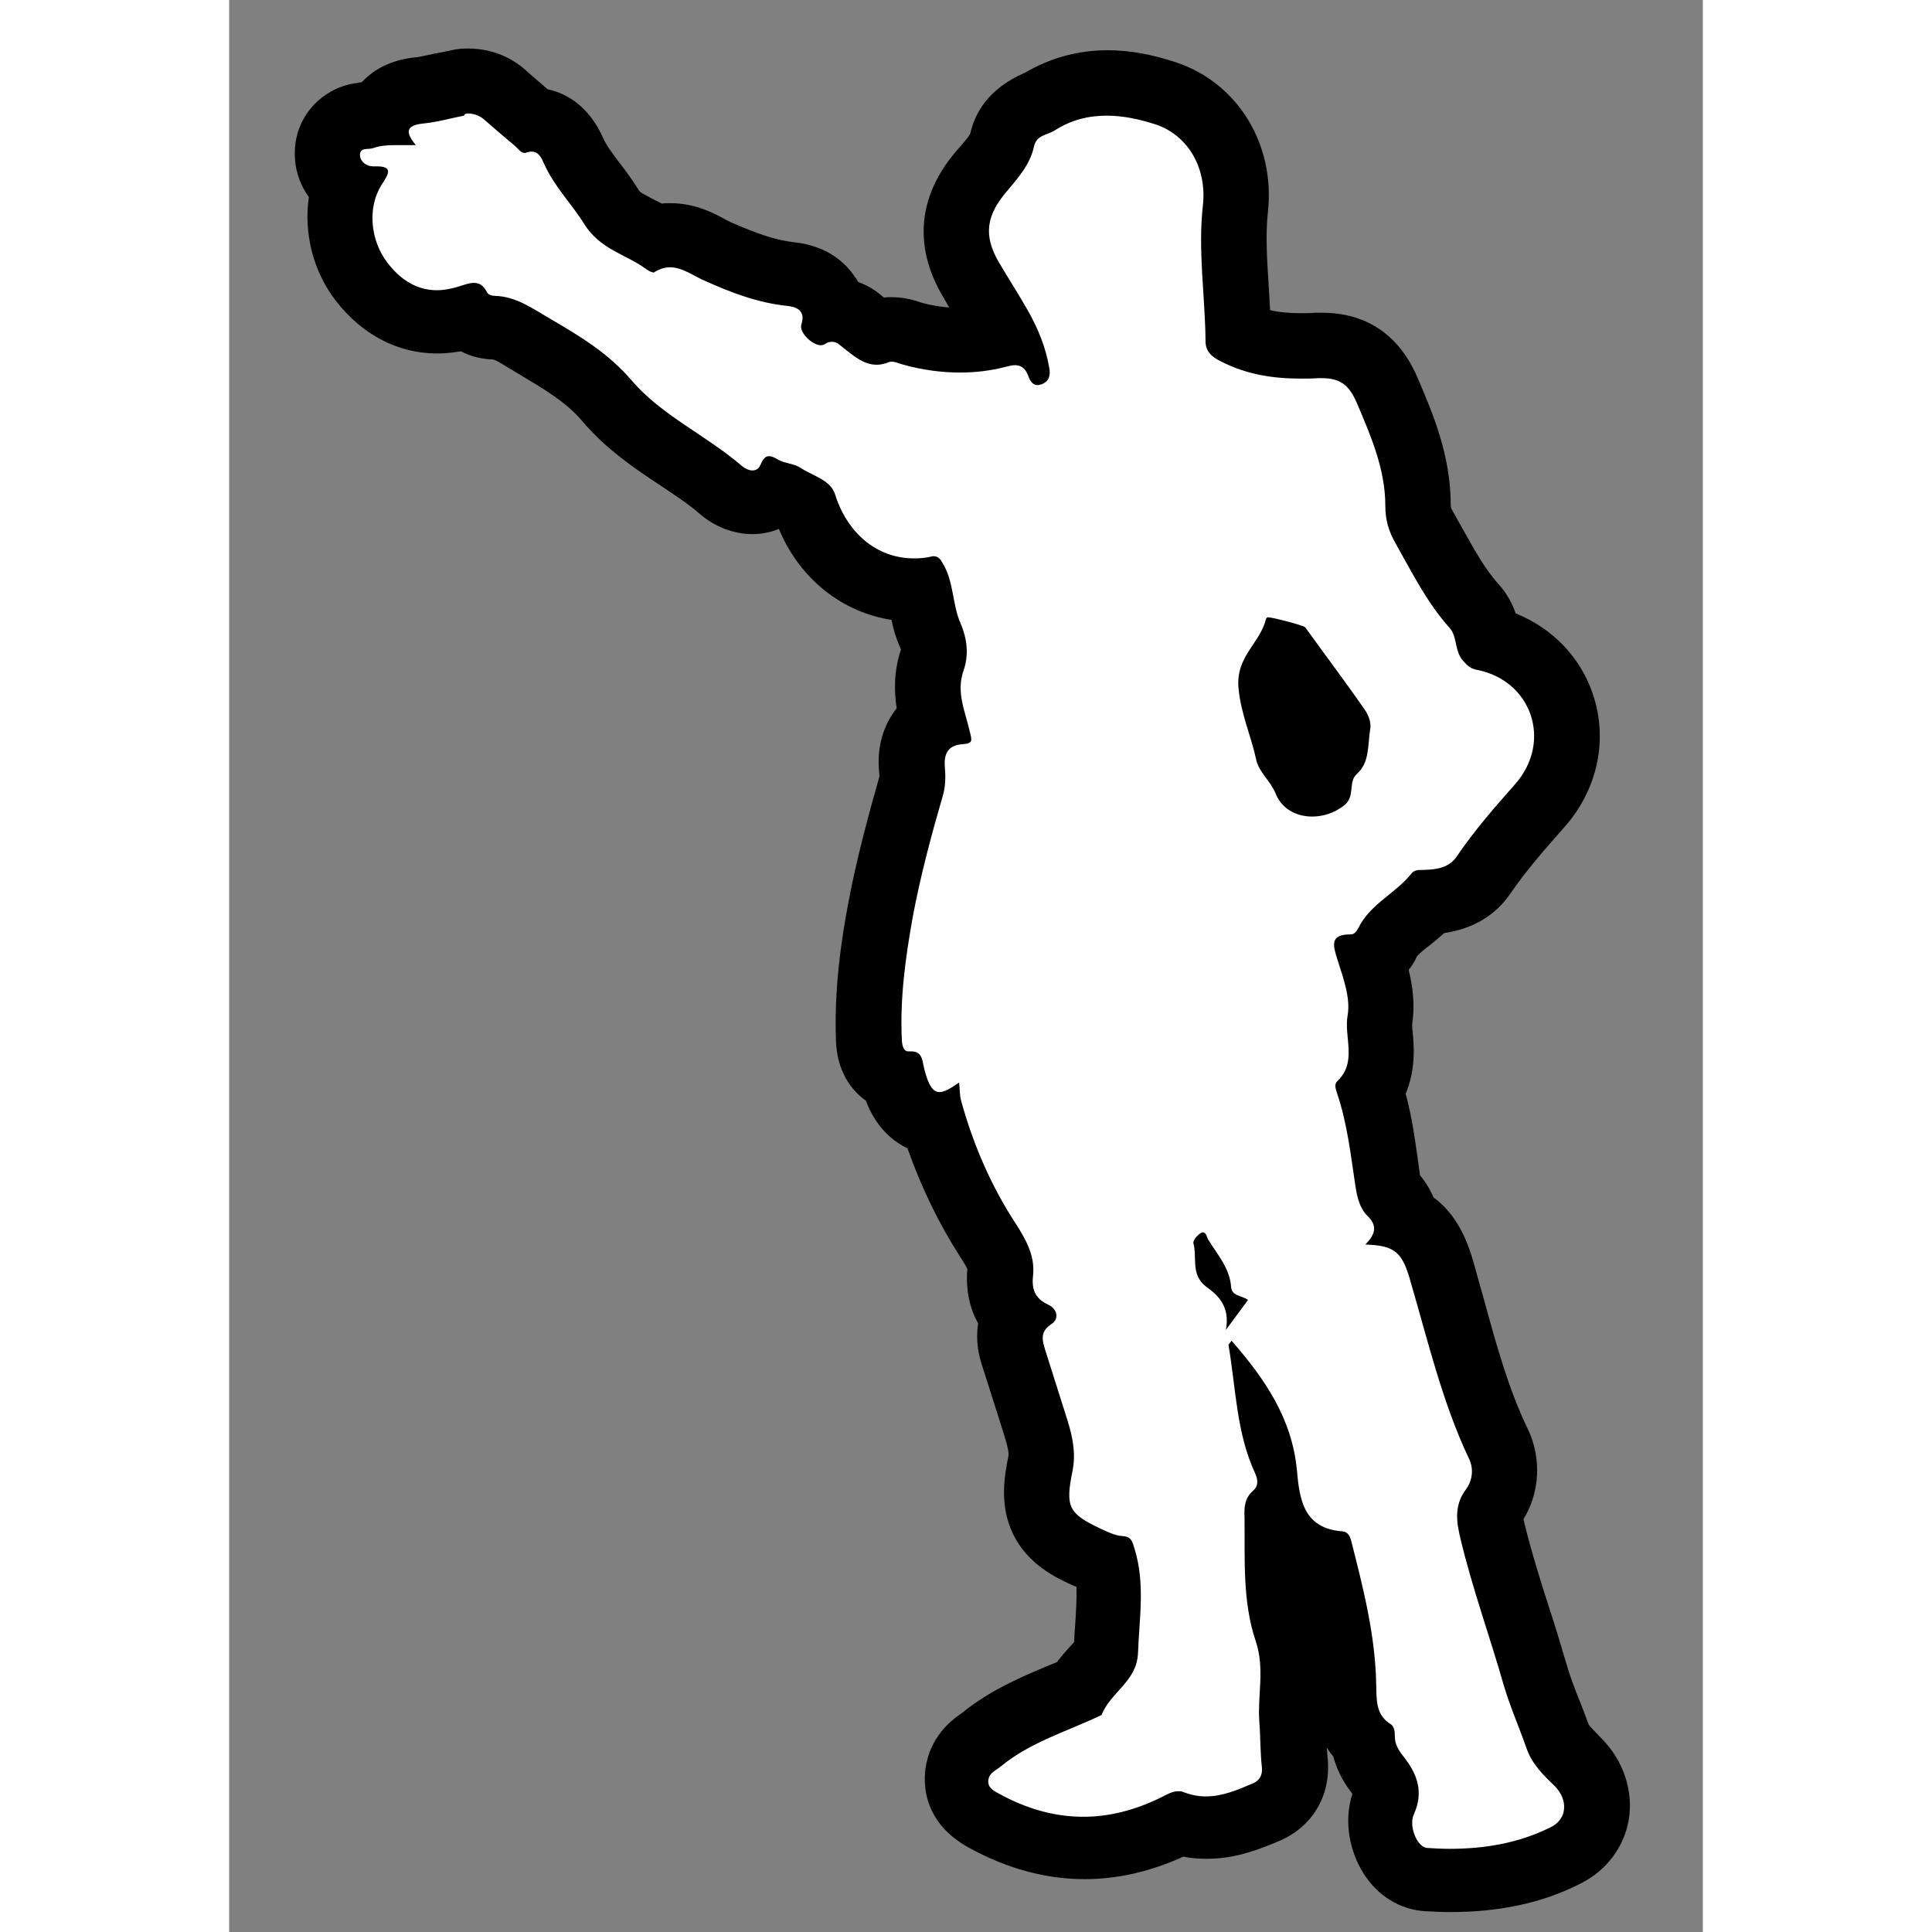
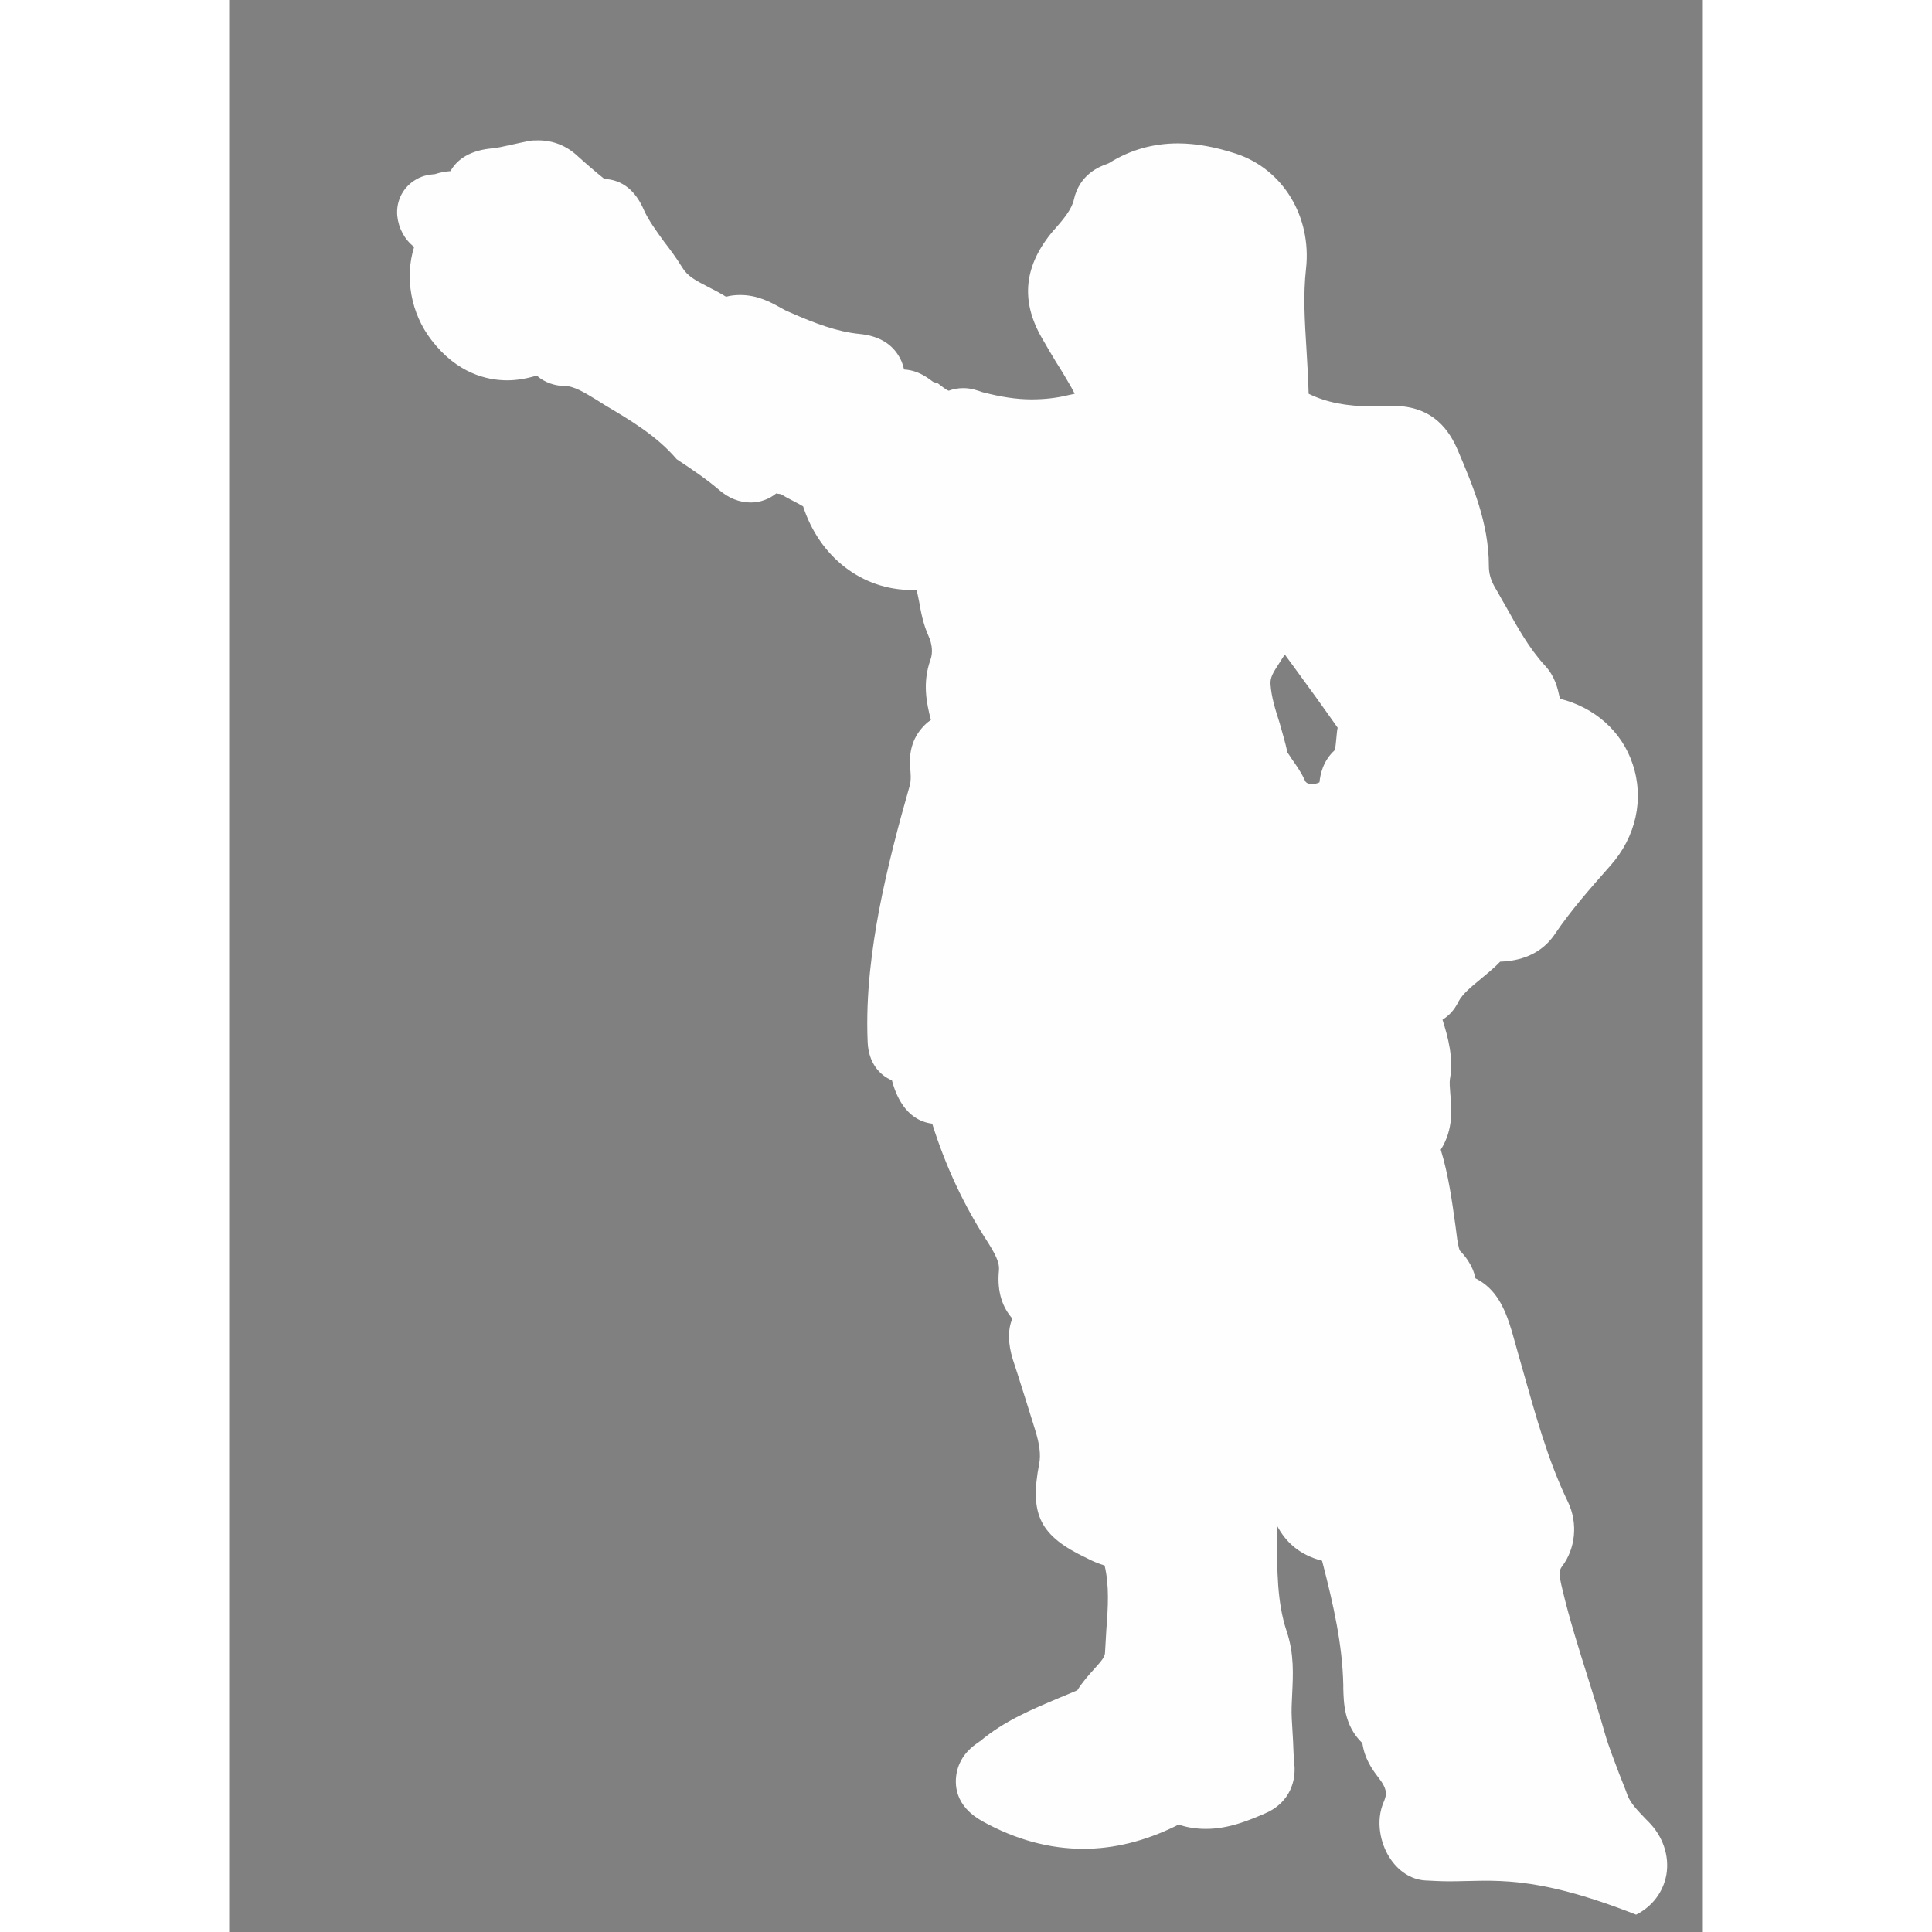
<svg xmlns="http://www.w3.org/2000/svg" version="1.1" id="Livello_1" x="0px" y="0px" viewBox="0 0 340.2 446" style="enable-background:new 0 0 340.2 446;" width="50" height="50" xml:space="preserve">
  <rect x="0" y="0" width="340.2" height="446" fill="#808080" stroke="none" />
  <style type="text/css">
	.st0{fill:#FEFEFE;}
</style>
  <g id="bhIVRF_1_">
    <g>
-       <path class="st0" d="M281.6,434.3c-1.8,0-3.6-0.1-5.5-0.2c-3.3-0.2-6.3-2.2-8.3-5.4c-1.9-3-3.3-8.2-1.2-12.9    c0.6-1.5,0.9-2.7-1.4-5.6c-1.3-1.7-3.1-4.2-3.6-7.8c-4.3-4.1-4.3-9.5-4.4-12.6V389c-0.2-9.3-2.2-18.3-4.9-28.7    c-5.4-1.4-8.5-4.5-10.4-8.1c0,0.8,0,1.6,0,2.4c0,7.8,0,15.3,2.2,21.9c1.8,5.3,1.5,10.2,1.3,14.5c-0.1,2-0.2,3.9-0.1,5.7    c0.1,1.8,0.2,3.5,0.3,5.2c0.1,1.9,0.1,3.6,0.3,5.3c0.5,5.1-2,9.4-6.7,11.4c-3.7,1.6-8.4,3.6-13.7,3.6c-2.2,0-4.3-0.3-6.3-1    c-0.1,0-0.6,0.3-0.6,0.3c-7.1,3.5-14.3,5.3-21.4,5.3c-7.8,0-15.6-2.1-23.2-6.3c-6.6-3.6-6.6-8.7-6-11.5c0.9-4,3.8-6,5-6.8    c0.1-0.1,0.2-0.2,0.3-0.2c5.7-4.8,12.1-7.4,18.2-10c1.5-0.6,2.9-1.2,4.3-1.8c1.2-1.9,2.6-3.5,3.8-4.8c2-2.2,2.6-3,2.6-4    c0.1-1.7,0.2-3.5,0.3-5.2c0.4-5.2,0.7-10.2-0.4-14.8c-1.6-0.5-3-1.1-4.1-1.7c-10.8-5.1-13.3-10-11-21.8c0.4-2.1,0.1-4.5-1-8    c0,0-4.1-13.2-5.1-16.1c-1.1-3.6-1.2-6.8-0.1-9.4c-2.1-2.4-3.6-5.9-3.1-11.1c0.2-1.9-0.9-3.9-2.8-6.9c-5.2-8-9.5-17.1-12.6-27    c-6.3-0.8-8.5-7-9.3-10c-2.9-1.2-5.4-4.1-5.6-8.8c-0.5-11.4,1.1-22.2,2.6-30.3c1.9-10,4.5-19.8,7.1-28.9c0.4-1.2,0.2-3.4,0.1-4.1    c-0.3-3.7,0.6-6.8,2.7-9.2c0.5-0.6,1.2-1.3,2.1-1.9c-1-3.8-2-8.6-0.1-13.9c0.6-1.7,0.4-3.6-0.5-5.6c-1.2-2.7-1.7-5.4-2.1-7.7    c-0.2-1-0.4-2-0.6-2.8c-0.4,0-0.7,0-1.1,0c-11.5,0-21.3-7.6-25.1-19.3c-0.5-0.3-1.2-0.7-1.8-1c-0.9-0.5-2-1-3.1-1.7    c-0.2-0.1-0.5-0.2-0.8-0.2c-0.2,0-0.3-0.1-0.5-0.1c-1.6,1.3-3.7,2.1-5.9,2.1c-2.6,0-5.1-1-7.3-2.9c-2.9-2.5-6.2-4.7-9.8-7.1    c-5.7-3.8-11.7-7.8-16.5-13.5c-4.6-5.4-10.7-9-16.6-12.5c-0.6-0.4-1.3-0.8-1.9-1.2c-2.8-1.7-5.2-3.2-7.4-3.2c-2,0-4.5-0.7-6.4-2.4    c-2.3,0.7-4.6,1.1-6.8,1.1c-4.7,0-11.6-1.6-17.5-9.3c-4.8-6.2-6.2-14.5-4-21.5c-2.2-1.7-3.6-4.3-3.9-7.2c-0.3-3.5,1.4-6.7,4.4-8.4    c1.7-1,3.3-1.1,4.3-1.2c1.2-0.4,2.4-0.6,3.6-0.7c1.2-2.2,3.8-4.6,9.1-5.2c1.5-0.1,3.2-0.5,5-0.9c1.2-0.3,2.4-0.5,3.7-0.8    c0.8-0.2,1.7-0.2,2.5-0.2c3.3,0,6.4,1.2,8.9,3.5c2.2,2,4.2,3.7,6.3,5.4c4.1,0.2,7.2,2.6,9.2,7.3c1.1,2.4,2.8,4.7,4.6,7.2    c1.4,1.8,2.8,3.7,4.1,5.8c1.3,2.2,3.1,3.1,6.4,4.8c1.2,0.6,2.5,1.3,3.8,2.1c1.1-0.3,2.2-0.4,3.3-0.4c4,0,7.1,1.7,9.4,3    c0.7,0.4,1.3,0.7,1.8,0.9c6.1,2.7,11.2,4.6,16.4,5.1c4,0.4,7,2,8.8,4.8c0.6,0.9,1.1,2,1.4,3.4c3.3,0.2,5.4,1.9,6.5,2.7l0.3,0.2    l1,0.3c0.8,0.6,1.9,1.5,2.5,1.7l0,0c1.1-0.4,2.2-0.6,3.4-0.6c1.9,0,3.4,0.6,4.3,0.9c0.1,0,0.2,0.1,0.4,0.1c3.8,1,7.5,1.6,11,1.6    c2.9,0,5.8-0.3,8.6-1c0.4-0.1,0.9-0.2,1.4-0.3c-0.3-0.5-0.5-1-0.8-1.5c-1.1-1.9-2.2-3.8-3.5-5.8c-1.1-1.8-2.2-3.7-3.3-5.6    c-5-8.7-4.1-16.8,2.7-24.8l0.2-0.2c2.2-2.5,4-4.7,4.5-6.9c1.3-5.9,6-7.7,7.8-8.3c0.1-0.1,0.3-0.1,0.4-0.2c4.8-3,10.1-4.5,15.8-4.5    c4.2,0,8.6,0.8,13.5,2.4c10.8,3.6,17.4,14.5,16.1,26.5c-0.7,6.1-0.3,12.2,0.1,18.7c0.2,3.3,0.4,6.7,0.5,10.2    c4.1,2,8.7,2.9,14.6,2.9c1.1,0,2.3,0,3.5-0.1c0.5,0,0.9,0,1.4,0c9.4,0,13.1,5.9,15,10.4c3.3,7.8,7.1,16.6,7.1,26.5    c0,1.8,0.4,3.2,1.4,5c0.8,1.3,1.5,2.7,2.3,4c2.9,5.2,5.6,10.1,9.3,14.1c2.3,2.5,2.9,5.3,3.3,7.1c0,0.2,0.1,0.4,0.1,0.5    c8,2,14.3,7.5,16.8,15.1c2.7,8,0.8,16.8-5.2,23.5c-4.6,5.2-9.1,10.3-12.8,15.8c-3.8,5.6-9.8,6.2-12.6,6.3    c-1.5,1.6-3.2,2.9-4.6,4.1c-2.2,1.8-4.1,3.4-5,5.1c-1,2.1-2.4,3.4-3.7,4.2c1.3,4.1,2.6,8.9,1.7,13.8c-0.1,0.7,0,2,0.1,3.3    c0.3,3.2,0.8,8.2-2.2,12.9c1.8,5.9,2.6,11.9,3.4,17.6c0.1,1,0.3,2.1,0.4,3.1c0.3,1.8,0.5,2.4,0.6,2.6c1,1,3,3.3,3.6,6.4    c4.6,2.3,6.7,6.5,8.4,12.2c0.8,2.8,1.6,5.7,2.4,8.5c3.1,10.9,5.9,21.3,10.6,31c2.3,4.9,1.7,10.7-1.4,14.8    c-0.7,0.9-0.8,1.8,0.1,5.4c1.6,6.8,3.8,13.7,5.9,20.4c1.3,4.2,2.7,8.5,3.9,12.8c0.9,3.1,2.1,6.1,3.3,9.3c0.6,1.6,1.3,3.2,1.9,4.9    c0.7,1.9,2.3,3.5,4.3,5.6l0.5,0.5c3.4,3.4,4.9,7.9,4.2,12.2c-0.7,4-3.2,7.4-7,9.3C300.6,432.5,291.8,434.3,281.6,434.3    L281.6,434.3z M244.3,173.7c0.2,0.3,0.7,1,1,1.5c0.9,1.3,2.1,2.9,3,4.9c0.1,0.3,0.4,0.9,1.7,0.9c0.5,0,1.1-0.1,1.7-0.4    c0.2-1.9,0.8-4.9,3.5-7.4c0.2-0.5,0.3-1.8,0.4-2.8c0.1-0.7,0.1-1.6,0.3-2.4c-3.3-4.7-6.7-9.4-10-13.9c-0.7-1-1.5-2-2.2-3    c-0.4,0.6-0.8,1.2-1.1,1.7c-1.7,2.6-2.3,3.6-2.2,5.2c0.2,2.9,1.1,5.8,2.1,8.9C243.1,169.1,243.8,171.3,244.3,173.7z" />
-       <path d="M55.1,26.2c1.5,0,2.8,0.5,4,1.6c2.3,2,4.6,4,6.9,5.9c0.7,0.6,1.3,1.6,2.2,1.6c0.1,0,0.3,0,0.4-0.1    c0.4-0.1,0.8-0.2,1.2-0.2c1.7,0,2.3,1.5,2.9,2.8c2.3,5.2,6.4,9.3,9.2,13.8c3.7,6,9.5,7,14.2,10.4c0.5,0.4,1.4,0.9,1.9,0.9    c0.1,0,0.2,0,0.2-0.1c1.3-0.8,2.5-1.1,3.6-1.1c2.9,0,5.5,2.1,8.2,3.2c6,2.7,12.1,5,18.7,5.7c2,0.2,4.5,0.9,3.4,4.3    c-0.6,1.8,2.5,4.8,4.5,4.8c0.3,0,0.6-0.1,0.8-0.2c0.7-0.5,1.3-0.6,1.8-0.6c1.1,0,1.8,0.8,2.6,1.4c2.4,1.9,4.7,3.9,7.7,3.9    c0.9,0,1.8-0.2,2.8-0.6c0.2-0.1,0.5-0.1,0.7-0.1c0.9,0,1.8,0.5,2.7,0.7c4.3,1.2,8.7,1.8,13.1,1.8c3.4,0,6.9-0.4,10.4-1.3    c0.8-0.2,1.5-0.4,2.2-0.4c1.2,0,2.3,0.5,3,2.3c0.3,0.9,0.9,2.3,2.2,2.3c0.3,0,0.6-0.1,1-0.2c1.9-0.8,2-2.3,1.7-3.9    c-0.8-4.6-2.5-8.8-4.8-12.9c-2.2-3.9-4.6-7.6-6.9-11.5c-3.5-6.1-2.8-10.7,1.9-16.2c2.6-3.1,5.4-6.2,6.3-10.4    c0.6-2.7,3.1-2.6,4.8-3.7c3.9-2.5,7.9-3.4,12-3.4c3.7,0,7.5,0.8,11.2,2c7.6,2.5,11.9,10.1,11,18.6c-1.2,10.5,0.5,21,0.6,31.5    c0,2.1,1.2,3.5,3.5,4.6c6,3.1,12.2,4,18.5,4c1.3,0,2.6,0,3.9-0.1c0.3,0,0.7,0,1,0c4.2,0,6.3,1.6,8.1,5.9    c3.2,7.5,6.5,15.2,6.5,23.5c0,3.4,0.8,6,2.4,8.8c3.8,6.7,7.2,13.6,12.4,19.4c1.9,2.1,1.1,5.4,3.2,7.7c0.9,1,1.6,1.7,3,2    c12.8,2.4,17.7,16.6,8.9,26.5c-4.7,5.3-9.4,10.7-13.4,16.6c-1.8,2.6-4.5,3-7.3,3.1c-1.2,0.1-2.4-0.2-3.2,0.9    c-3.7,4.6-9.5,7-12.2,12.5c-0.4,0.7-0.9,1.5-1.7,1.5l0,0h-0.1c-4.9,0-4.1,2.5-3,6c1.3,4.1,3,8.7,2.3,12.7    c-0.9,5,2.3,10.8-2.4,15.2c-0.7,0.7-0.4,1.6-0.1,2.6c2.4,7,3.2,14.3,4.3,21.6c0.4,2.6,1,5.1,2.7,6.8c2.5,2.4,1.9,4.3-0.4,6.7    c7.1,0.2,8.6,2,10.5,8.8c4,13.7,7.3,27.7,13.4,40.6c1.3,2.6,0.6,5.4-0.6,7c-3,3.9-2.2,8-1.3,11.7c2.7,11.3,6.7,22.3,9.9,33.5    c1.5,5.1,3.6,9.8,5.3,14.7c1.3,3.7,3.9,6.2,6.5,8.7c3.1,3.1,3,7.6-0.9,9.5c-7.4,3.7-15.3,5-23.4,5c-1.7,0-3.4-0.1-5.1-0.2    c-2.3-0.1-4.4-5-3.1-7.8c2.3-5.1,0.8-9.3-2.4-13.3c-1.1-1.4-2-2.8-2-4.6c0-1.1-0.1-2.4-1-2.9c-3.5-2.2-3.2-5.7-3.3-9.1    c-0.2-11.4-3-22.3-5.8-33.3c-0.3-1.1-0.8-2-2.1-2.1c-8.9-0.7-9.8-7.4-10.4-14c-1.1-12-7.4-21.2-15.1-30c-0.3,0.5-0.7,0.8-0.7,1    c1.7,9.9,1.8,20.2,6.1,29.5c0.8,1.7,0.8,3.1-0.5,4.2c-1.9,1.7-2,3.8-1.9,6.1c0.1,9.6-0.5,19.5,2.6,28.6c2.1,6.3,0.4,12.3,0.8,18.4    c0.3,3.5,0.2,7.1,0.6,10.6c0.2,1.9-0.5,3.1-2.1,3.8c-3.5,1.5-7,3-10.8,3c-1.7,0-3.4-0.3-5.2-1c-0.4-0.2-0.8-0.2-1.2-0.2    c-1.4,0-2.7,0.8-3.9,1.4c-6.1,3-12.1,4.5-18,4.5c-6.6,0-13.1-1.8-19.6-5.4c-1.3-0.7-2.7-1.5-2.3-3.3c0.3-1.5,1.7-2,2.8-2.9    c6.9-5.7,15.4-8.1,23.3-11.9c2-5.2,8.1-7.7,8.4-14.2c0.3-8.1,1.7-16.2-0.8-24.2c-0.5-1.6-0.7-2.8-2.8-2.9    c-1.6-0.1-3.3-0.9-4.8-1.6c-7.7-3.6-8.4-5.1-6.7-13.5c0.8-4,0-7.9-1.2-11.7c-1.7-5.4-3.4-10.7-5.1-16.1c-0.7-2.3-1.3-4.3,1.5-6.1    c1.8-1.2,1.2-3.5-0.8-4.4c-3.2-1.5-3.9-3.7-3.5-7c0.4-4.4-1.7-8.1-4-11.7c-5.7-8.7-9.8-18.2-12.6-28.3c-0.4-1.3-0.3-2.8-0.5-4.3    c-2,1.4-3.4,2.2-4.5,2.2c-1.6,0-2.6-1.7-3.5-5.2c-0.5-1.8-0.3-4.2-3.1-4.2c-0.2,0-0.4,0-0.6,0h-0.1c-0.9,0-1.3-1.1-1.4-2.4    c-0.5-9.6,0.8-19.1,2.5-28.6c1.8-9.6,4.3-18.9,7-28.2c0.6-2.1,0.6-4.5,0.4-6.7c-0.2-3.1,1-4.8,4.1-5c2.5-0.2,2.2-0.8,1.6-3.2    c-1-4.4-3.1-8.8-1.4-13.7c1.3-3.7,0.9-7.4-0.7-11.1c-1.9-4.4-1.5-9.6-4.1-13.8c-0.5-0.9-1-1.6-2.1-1.6c-0.2,0-0.4,0-0.6,0.1    c-1.3,0.3-2.6,0.4-3.9,0.4c-8.8,0-15.5-6.1-18.2-14.7c-1-3.4-5.1-4.3-8-6.2c-1.5-1-3.6-1-5.2-1.9c-0.8-0.5-1.5-0.8-2.1-0.8    c-0.7,0-1.3,0.5-1.9,1.9c-0.4,1-1.1,1.4-1.9,1.4s-1.6-0.4-2.4-1c-8.2-7.1-18.5-11.6-25.5-19.8C87.6,81.6,81,77.6,74.3,73.7    c-4-2.3-8-5.3-13-5.4c-0.6,0-1.5-0.3-1.7-0.7c-0.9-1.8-1.9-2.3-3.1-2.3c-1.1,0-2.4,0.5-3.7,0.9C51.1,66.7,49.5,67,48,67    c-4.5,0-8.3-2.2-11.5-6.4c-3.9-5.1-4.6-12.6-1.4-17.8c1.6-2.5,3-4.4-1.1-4.4c-0.2,0-0.5,0-0.7,0h-0.1c-1.4,0-2.9-1-3-2.5    c-0.1-2,1.9-1.3,3-1.7c1.7-0.6,3.4-0.7,5.2-0.7c1.1,0,2.1,0,3.3,0c0.5,0,0.9,0,1.4,0c-2.6-3.1-2.2-4.6,1.8-5    c3.1-0.3,6.2-1.2,9.3-1.8C54.4,26.2,54.8,26.2,55.1,26.2 M250,188.5c2.5,0,5.1-0.8,7.3-2.5c2.8-2.1,0.9-5.4,3-7.3    c3-2.7,2.5-6.5,3.1-10.3c0.3-1.4-0.3-3.2-1.2-4.5c-4.5-6.5-9.2-12.7-13.8-19.1c-0.3-0.4-7.5-2.3-8.6-2.3c-0.1,0-0.1,0-0.1,0    c-0.2,0.1-0.4,0.4-0.4,0.6c-1.4,5.4-6.9,8.5-6.3,15.6c0.5,6,2.9,11.1,4.1,16.7c0.6,2.8,3.2,4.8,4.4,7.6    C242.9,186.7,246.3,188.5,250,188.5 M230.1,307c2.2-3,3.6-4.9,5.1-6.9c-1.4-1.1-3.7-0.8-3.9-3c-0.3-4.3-3.1-7.4-5.2-10.8    c-0.4-0.6-0.5-1.8-1.3-1.8c-0.1,0-0.3,0-0.4,0.1c-0.8,0.4-2,1.8-1.8,2.4c0.9,3.3-0.7,7.2,2.9,10C228.3,299,231.1,301.6,230.1,307     M55.1,11.2c-1.3,0-2.6,0.1-3.8,0.4c-1.4,0.3-2.8,0.6-4,0.8c-1.5,0.3-3,0.7-4,0.8C37,13.8,33.1,16.3,30.6,19c-0.2,0-0.5,0-0.7,0.1    c-1.5,0.2-4,0.6-6.5,2.1c-5.5,3.1-8.7,9-8.2,15.5c0.2,3.3,1.4,6.3,3.2,8.8c-1.2,8.2,0.9,17,6.2,23.9C30.7,77.3,39,81.6,48,81.6    c1.8,0,3.6-0.2,5.5-0.5c2.3,1.2,4.8,1.8,7.5,1.9c0.8,0.2,2.6,1.4,3.8,2.1c0.7,0.4,1.3,0.8,2,1.2c5.7,3.4,11,6.5,14.7,10.9    c5.5,6.5,12.2,11,18.1,14.9c3.3,2.2,6.5,4.3,9,6.5c3.5,3,7.8,4.7,12.2,4.7c2.1,0,4.2-0.4,6.1-1.2c4.8,11.5,14.5,19.2,26,21    c0.4,2,1,4.1,2,6.4c0.1,0.2,0.1,0.3,0.2,0.4c-1.7,5.1-1.6,9.7-1,13.6c-2.2,2.8-4.6,7.4-4.1,14.1c0.1,1,0.1,1.5,0.1,1.7    c-2.6,9.2-5.3,19.1-7.2,29.3c-1.6,8.5-3.3,19.9-2.8,32c0.3,6.3,3.1,10.8,6.9,13.5c0.5,1.4,1.2,2.9,2.2,4.4c1.9,3,4.5,5.2,7.4,6.6    c3.2,9.1,7.3,17.5,12.2,25.1c1,1.5,1.4,2.3,1.6,2.7c-0.4,5.3,0.7,9.4,2.5,12.6c0,0.3-0.1,0.5-0.1,0.8c-0.5,4.3,0.6,7.7,1.2,9.5    c0.9,2.9,1.9,5.9,2.8,8.8c0.8,2.4,1.5,4.8,2.3,7.3c0.8,2.6,0.9,3.7,0.8,4.2c-0.9,4.5-2.2,11.3,1.1,18.1c3.4,7,10,10.1,14,11.9h0.1    c0.1,0.1,0.3,0.1,0.5,0.2c0.1,2.7-0.1,5.7-0.3,8.9c-0.1,1.2-0.2,2.5-0.2,3.8c-0.2,0.3-0.5,0.6-0.8,0.9c-0.9,1-2.1,2.3-3.2,3.8    c-0.7,0.3-1.5,0.6-2.2,0.9c-6.2,2.6-13.3,5.6-19.8,10.9l0,0c-1.6,1.1-6.6,4.5-8.1,11.4c-0.7,3-1.9,13.2,9.7,19.6    c8.7,4.8,17.7,7.3,26.8,7.3c7.7,0,15.3-1.8,22.8-5.2c1.8,0.4,3.7,0.5,5.5,0.5c6.8,0,12.5-2.4,16.6-4.1c7.7-3.3,12-10.5,11.2-19    c-0.1-0.8-0.1-1.7-0.2-2.6c0.4,0.7,0.9,1.4,1.5,2.1c1.1,4.2,3.3,7.2,4.4,8.6c-2.2,6.8-0.3,13.7,2.4,18.1c3.3,5.4,8.5,8.6,14.3,9    c2,0.1,4,0.2,5.9,0.2c11.4,0,21.3-2.1,30.1-6.6c6-3,10-8.4,11.1-14.7c1.1-6.6-1.2-13.6-6.2-18.7l-0.5-0.5c-0.9-1-2.4-2.4-2.6-2.9    c-0.6-1.7-1.3-3.4-1.9-5c-1.2-3-2.3-5.8-3.1-8.6c-1.3-4.4-2.6-8.8-4-13c-2.2-6.8-4.2-13.3-5.8-19.8c0-0.2-0.1-0.5-0.2-0.9    c3.8-6.2,4.2-14.1,1-20.8c-4.4-9.1-7.2-19.2-10.1-29.8c-0.8-2.8-1.6-5.7-2.4-8.6c-1.6-5.6-4.1-11.3-9.3-15.1    c-0.7-1.7-1.7-3.4-3.1-5.1c-0.1-1-0.3-2-0.4-3c-0.7-4.9-1.4-10.3-2.9-15.8c2.4-5.7,1.9-11.2,1.6-14.4c-0.1-0.6-0.1-1.3-0.1-1.7    c0.7-4.5,0.1-8.8-0.8-12.5c0.7-0.9,1.4-2,1.9-3.1c0.4-0.6,2-1.9,3.1-2.7c1-0.8,2.1-1.7,3.2-2.7c6.7-1,11.9-4.1,15.4-9.3    c3.5-5.1,7.6-9.8,12.2-15c7.8-8.7,10.3-20.3,6.7-30.9c-2.9-8.6-9.4-15.2-17.8-18.6c-0.7-2-1.9-4.5-4-6.8c-3.1-3.4-5.6-8-8.3-12.8    c-0.8-1.4-1.5-2.7-2.3-4.1c-0.4-0.7-0.4-0.9-0.4-1.3c0-11.5-4.1-21.1-7.7-29.5c-5.3-12.3-14.8-14.9-21.9-14.9c-0.6,0-1.1,0-1.7,0    c-1.1,0.1-2.2,0.1-3.1,0.1c-2.8,0-5.2-0.2-7.3-0.7c-0.1-1.8-0.2-3.6-0.3-5.3c-0.4-6.2-0.8-12-0.2-17.4c1.7-15.6-7-29.8-21.2-34.5    c-5.7-1.9-10.9-2.8-15.8-2.8c-6.9,0-13.3,1.8-19.1,5.2c-8.6,3.7-11.6,9.5-12.6,14c-0.3,0.8-1.9,2.5-2.9,3.7l-0.2,0.2    c-11.2,13-8.1,25.3-3.5,33.3c0.6,1,1.2,2,1.7,3c-2.1-0.2-4.2-0.5-6.3-1.1l0,0c-1.2-0.4-3.7-1.3-6.9-1.3c-0.6,0-1.2,0-1.8,0.1    c-0.1-0.1-0.2-0.1-0.3-0.2l-0.1-0.1c-0.9-0.8-2.8-2.3-5.6-3.3c-0.2-0.4-0.4-0.8-0.7-1.1c-2.1-3.2-6.3-7.3-14.3-8.1    c-4.3-0.5-8.6-2.1-14.2-4.5c-0.2-0.1-0.8-0.4-1.2-0.6c-2.7-1.5-7.1-3.9-13-3.9c-0.6,0-1.3,0-1.9,0.1c-0.6-0.3-1.2-0.6-1.8-0.9    c-1.9-1-3.1-1.6-3.4-2c-1.5-2.4-3.1-4.6-4.5-6.4c-1.6-2.1-3.1-4.1-3.8-5.7c-3.4-7.7-8.7-10.5-12.9-11.4c-1.4-1.2-2.9-2.5-4.5-3.9    C65.1,13,60.3,11.2,55.1,11.2L55.1,11.2L55.1,11.2L55.1,11.2z" />
+       <path class="st0" d="M281.6,434.3c-1.8,0-3.6-0.1-5.5-0.2c-3.3-0.2-6.3-2.2-8.3-5.4c-1.9-3-3.3-8.2-1.2-12.9    c0.6-1.5,0.9-2.7-1.4-5.6c-1.3-1.7-3.1-4.2-3.6-7.8c-4.3-4.1-4.3-9.5-4.4-12.6V389c-0.2-9.3-2.2-18.3-4.9-28.7    c-5.4-1.4-8.5-4.5-10.4-8.1c0,0.8,0,1.6,0,2.4c0,7.8,0,15.3,2.2,21.9c1.8,5.3,1.5,10.2,1.3,14.5c-0.1,2-0.2,3.9-0.1,5.7    c0.1,1.8,0.2,3.5,0.3,5.2c0.1,1.9,0.1,3.6,0.3,5.3c0.5,5.1-2,9.4-6.7,11.4c-3.7,1.6-8.4,3.6-13.7,3.6c-2.2,0-4.3-0.3-6.3-1    c-0.1,0-0.6,0.3-0.6,0.3c-7.1,3.5-14.3,5.3-21.4,5.3c-7.8,0-15.6-2.1-23.2-6.3c-6.6-3.6-6.6-8.7-6-11.5c0.9-4,3.8-6,5-6.8    c0.1-0.1,0.2-0.2,0.3-0.2c5.7-4.8,12.1-7.4,18.2-10c1.5-0.6,2.9-1.2,4.3-1.8c1.2-1.9,2.6-3.5,3.8-4.8c2-2.2,2.6-3,2.6-4    c0.1-1.7,0.2-3.5,0.3-5.2c0.4-5.2,0.7-10.2-0.4-14.8c-1.6-0.5-3-1.1-4.1-1.7c-10.8-5.1-13.3-10-11-21.8c0.4-2.1,0.1-4.5-1-8    c0,0-4.1-13.2-5.1-16.1c-1.1-3.6-1.2-6.8-0.1-9.4c-2.1-2.4-3.6-5.9-3.1-11.1c0.2-1.9-0.9-3.9-2.8-6.9c-5.2-8-9.5-17.1-12.6-27    c-6.3-0.8-8.5-7-9.3-10c-2.9-1.2-5.4-4.1-5.6-8.8c-0.5-11.4,1.1-22.2,2.6-30.3c1.9-10,4.5-19.8,7.1-28.9c0.4-1.2,0.2-3.4,0.1-4.1    c-0.3-3.7,0.6-6.8,2.7-9.2c0.5-0.6,1.2-1.3,2.1-1.9c-1-3.8-2-8.6-0.1-13.9c0.6-1.7,0.4-3.6-0.5-5.6c-1.2-2.7-1.7-5.4-2.1-7.7    c-0.2-1-0.4-2-0.6-2.8c-0.4,0-0.7,0-1.1,0c-11.5,0-21.3-7.6-25.1-19.3c-0.5-0.3-1.2-0.7-1.8-1c-0.9-0.5-2-1-3.1-1.7    c-0.2-0.1-0.5-0.2-0.8-0.2c-0.2,0-0.3-0.1-0.5-0.1c-1.6,1.3-3.7,2.1-5.9,2.1c-2.6,0-5.1-1-7.3-2.9c-2.9-2.5-6.2-4.7-9.8-7.1    c-4.6-5.4-10.7-9-16.6-12.5c-0.6-0.4-1.3-0.8-1.9-1.2c-2.8-1.7-5.2-3.2-7.4-3.2c-2,0-4.5-0.7-6.4-2.4    c-2.3,0.7-4.6,1.1-6.8,1.1c-4.7,0-11.6-1.6-17.5-9.3c-4.8-6.2-6.2-14.5-4-21.5c-2.2-1.7-3.6-4.3-3.9-7.2c-0.3-3.5,1.4-6.7,4.4-8.4    c1.7-1,3.3-1.1,4.3-1.2c1.2-0.4,2.4-0.6,3.6-0.7c1.2-2.2,3.8-4.6,9.1-5.2c1.5-0.1,3.2-0.5,5-0.9c1.2-0.3,2.4-0.5,3.7-0.8    c0.8-0.2,1.7-0.2,2.5-0.2c3.3,0,6.4,1.2,8.9,3.5c2.2,2,4.2,3.7,6.3,5.4c4.1,0.2,7.2,2.6,9.2,7.3c1.1,2.4,2.8,4.7,4.6,7.2    c1.4,1.8,2.8,3.7,4.1,5.8c1.3,2.2,3.1,3.1,6.4,4.8c1.2,0.6,2.5,1.3,3.8,2.1c1.1-0.3,2.2-0.4,3.3-0.4c4,0,7.1,1.7,9.4,3    c0.7,0.4,1.3,0.7,1.8,0.9c6.1,2.7,11.2,4.6,16.4,5.1c4,0.4,7,2,8.8,4.8c0.6,0.9,1.1,2,1.4,3.4c3.3,0.2,5.4,1.9,6.5,2.7l0.3,0.2    l1,0.3c0.8,0.6,1.9,1.5,2.5,1.7l0,0c1.1-0.4,2.2-0.6,3.4-0.6c1.9,0,3.4,0.6,4.3,0.9c0.1,0,0.2,0.1,0.4,0.1c3.8,1,7.5,1.6,11,1.6    c2.9,0,5.8-0.3,8.6-1c0.4-0.1,0.9-0.2,1.4-0.3c-0.3-0.5-0.5-1-0.8-1.5c-1.1-1.9-2.2-3.8-3.5-5.8c-1.1-1.8-2.2-3.7-3.3-5.6    c-5-8.7-4.1-16.8,2.7-24.8l0.2-0.2c2.2-2.5,4-4.7,4.5-6.9c1.3-5.9,6-7.7,7.8-8.3c0.1-0.1,0.3-0.1,0.4-0.2c4.8-3,10.1-4.5,15.8-4.5    c4.2,0,8.6,0.8,13.5,2.4c10.8,3.6,17.4,14.5,16.1,26.5c-0.7,6.1-0.3,12.2,0.1,18.7c0.2,3.3,0.4,6.7,0.5,10.2    c4.1,2,8.7,2.9,14.6,2.9c1.1,0,2.3,0,3.5-0.1c0.5,0,0.9,0,1.4,0c9.4,0,13.1,5.9,15,10.4c3.3,7.8,7.1,16.6,7.1,26.5    c0,1.8,0.4,3.2,1.4,5c0.8,1.3,1.5,2.7,2.3,4c2.9,5.2,5.6,10.1,9.3,14.1c2.3,2.5,2.9,5.3,3.3,7.1c0,0.2,0.1,0.4,0.1,0.5    c8,2,14.3,7.5,16.8,15.1c2.7,8,0.8,16.8-5.2,23.5c-4.6,5.2-9.1,10.3-12.8,15.8c-3.8,5.6-9.8,6.2-12.6,6.3    c-1.5,1.6-3.2,2.9-4.6,4.1c-2.2,1.8-4.1,3.4-5,5.1c-1,2.1-2.4,3.4-3.7,4.2c1.3,4.1,2.6,8.9,1.7,13.8c-0.1,0.7,0,2,0.1,3.3    c0.3,3.2,0.8,8.2-2.2,12.9c1.8,5.9,2.6,11.9,3.4,17.6c0.1,1,0.3,2.1,0.4,3.1c0.3,1.8,0.5,2.4,0.6,2.6c1,1,3,3.3,3.6,6.4    c4.6,2.3,6.7,6.5,8.4,12.2c0.8,2.8,1.6,5.7,2.4,8.5c3.1,10.9,5.9,21.3,10.6,31c2.3,4.9,1.7,10.7-1.4,14.8    c-0.7,0.9-0.8,1.8,0.1,5.4c1.6,6.8,3.8,13.7,5.9,20.4c1.3,4.2,2.7,8.5,3.9,12.8c0.9,3.1,2.1,6.1,3.3,9.3c0.6,1.6,1.3,3.2,1.9,4.9    c0.7,1.9,2.3,3.5,4.3,5.6l0.5,0.5c3.4,3.4,4.9,7.9,4.2,12.2c-0.7,4-3.2,7.4-7,9.3C300.6,432.5,291.8,434.3,281.6,434.3    L281.6,434.3z M244.3,173.7c0.2,0.3,0.7,1,1,1.5c0.9,1.3,2.1,2.9,3,4.9c0.1,0.3,0.4,0.9,1.7,0.9c0.5,0,1.1-0.1,1.7-0.4    c0.2-1.9,0.8-4.9,3.5-7.4c0.2-0.5,0.3-1.8,0.4-2.8c0.1-0.7,0.1-1.6,0.3-2.4c-3.3-4.7-6.7-9.4-10-13.9c-0.7-1-1.5-2-2.2-3    c-0.4,0.6-0.8,1.2-1.1,1.7c-1.7,2.6-2.3,3.6-2.2,5.2c0.2,2.9,1.1,5.8,2.1,8.9C243.1,169.1,243.8,171.3,244.3,173.7z" />
    </g>
  </g>
</svg>